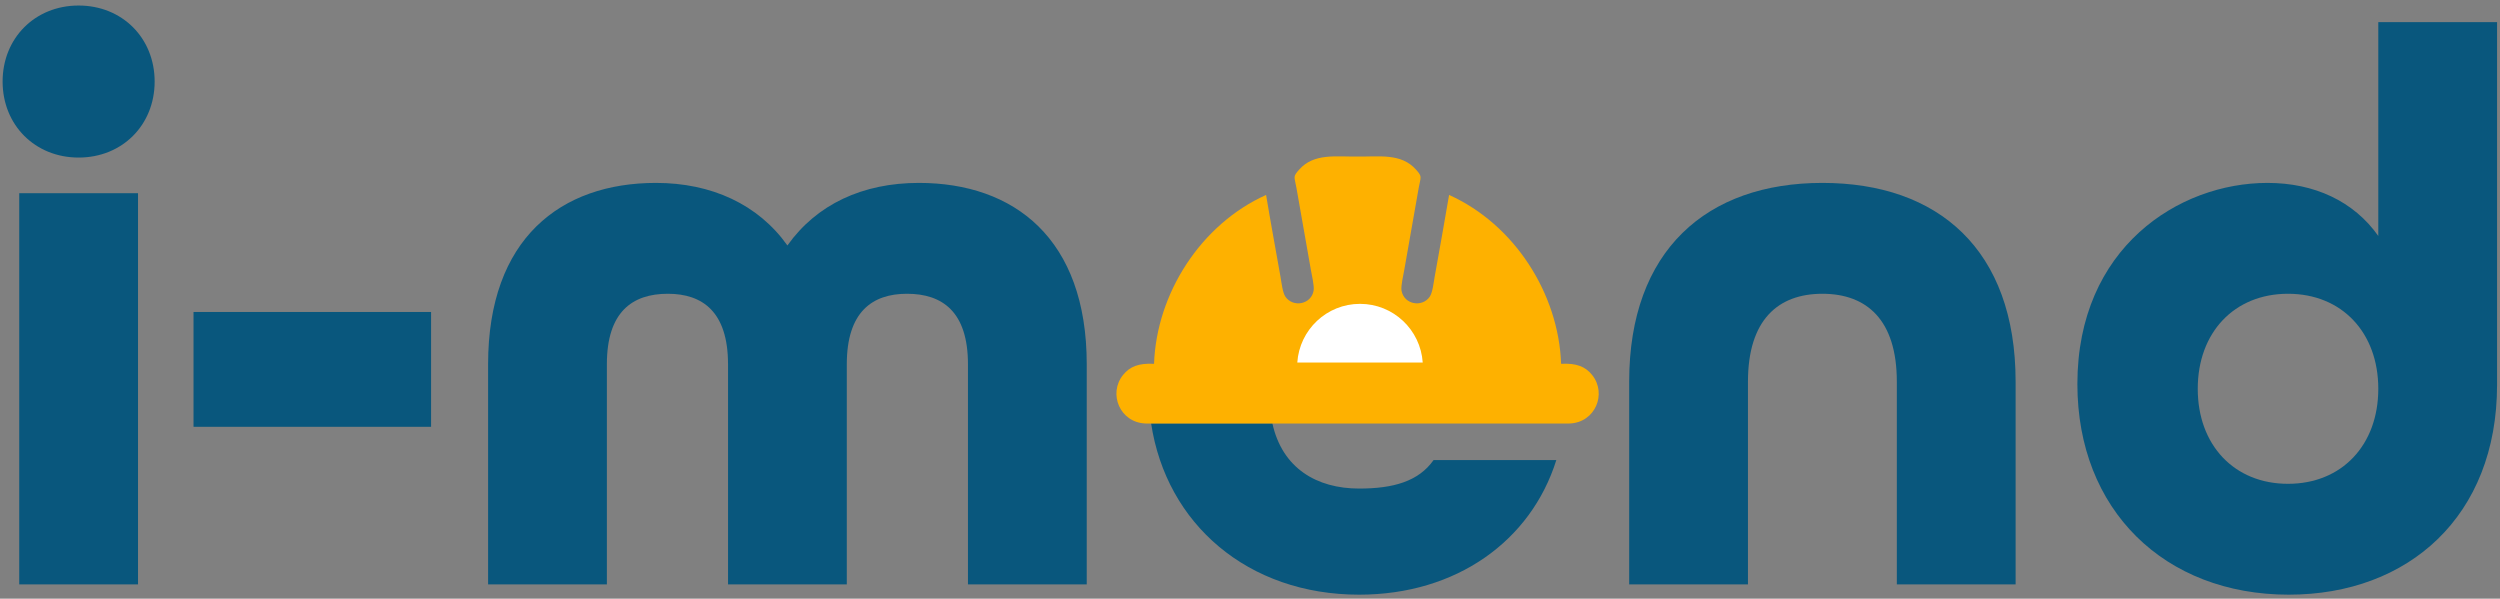
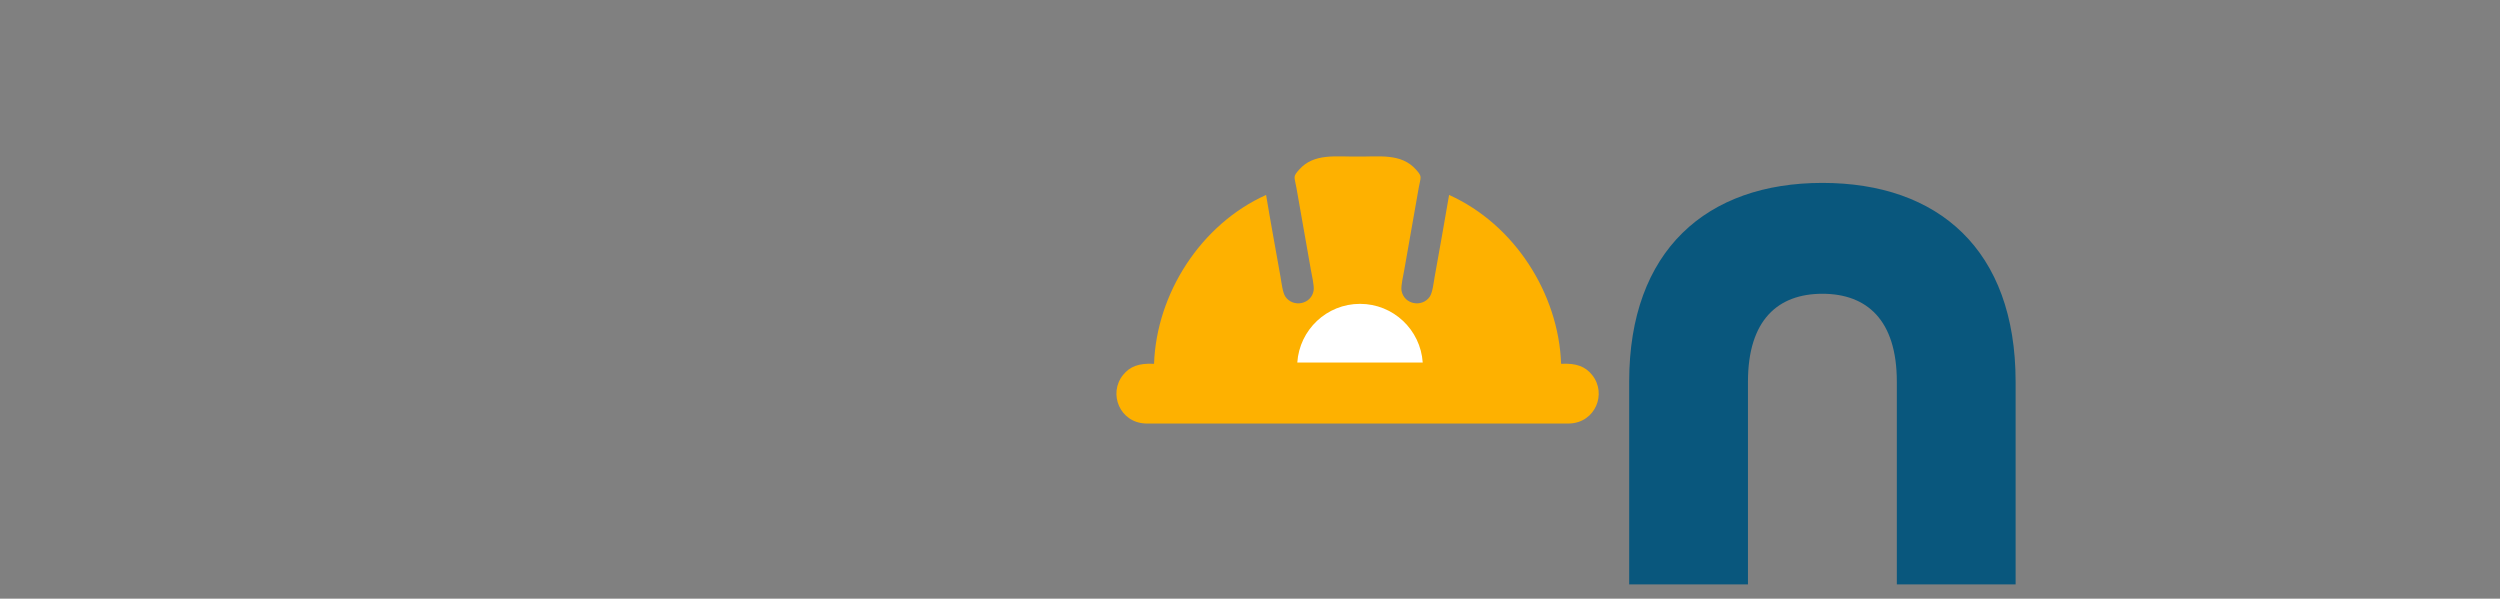
<svg xmlns="http://www.w3.org/2000/svg" width="451" height="108" viewBox="0 0 451 108" fill="none">
  <rect x="0" y="0" width="451" height="108" fill="#808080" stroke="none" />
-   <path d="M3.47 34.853H24.897V105.421H3.47V34.853ZM0.471 14.712C0.471 6.855 6.327 0.998 14.184 0.998C22.041 0.998 27.898 6.855 27.898 14.712C27.898 22.568 22.041 28.425 14.184 28.425C6.327 28.425 0.471 22.568 0.471 14.712Z" fill="#09577D" />
-   <path d="M34.912 56.281H77.768V76.995H34.912V56.281Z" fill="#09577D" />
-   <path d="M88.053 65.709C88.053 42.996 101.195 32.996 118.337 32.996C128.336 32.996 136.765 36.854 142.05 44.282C147.336 36.854 155.621 32.996 165.763 32.996C182.905 32.996 196.047 42.996 196.047 65.709V105.421H174.62V65.709C174.62 56.282 170.049 52.995 163.621 52.995C157.336 52.995 152.763 56.282 152.763 65.709V105.421H131.336V65.709C131.336 56.282 126.766 52.995 120.48 52.995C114.052 52.995 109.48 56.282 109.48 65.709V105.421H88.053V65.709Z" fill="#09577D" />
-   <path d="M245.191 88.137C237.549 88.137 231.315 84.484 229.533 76.361H207.658C210.397 94.538 225.126 107.279 245.191 107.279C262.762 107.279 276.19 97.564 280.761 82.995H258.619C255.905 86.851 251.334 88.137 245.191 88.137Z" fill="#09577D" />
  <path d="M293.905 68.852C293.905 45.138 307.904 32.996 328.76 32.996C349.616 32.996 363.616 44.996 363.616 68.852V105.421H342.188V68.852C342.188 57.71 336.759 52.995 328.76 52.995C320.761 52.995 315.332 57.71 315.332 68.852V105.421H293.905V68.852Z" fill="#09577D" />
-   <path d="M429.044 70.138C429.044 59.995 422.472 52.995 412.759 52.995C403.045 52.995 396.474 59.995 396.474 70.138C396.474 80.28 403.045 87.28 412.759 87.28C422.472 87.28 429.044 80.28 429.044 70.138ZM374.76 69.28C374.76 44.71 393.045 32.996 409.044 32.996C417.472 32.996 424.615 36.283 429.044 42.568V3.998H450.471V69.423C450.471 93.136 434.471 107.279 412.902 107.279C390.473 107.279 374.76 91.993 374.76 69.28Z" fill="#09577D" />
  <path fill-rule="evenodd" clip-rule="evenodd" d="M228.401 35.169C216.617 40.462 208.634 52.973 208.19 65.632C205.395 65.486 203.813 66.144 202.61 67.626C199.877 71 202.018 76.235 206.655 76.397L206.775 76.402H213.992H214.111H214.228H214.348H244.907H275.466H275.587H275.707H275.824H283.039L283.159 76.397C287.796 76.235 289.937 71 287.204 67.626C286.003 66.144 284.419 65.486 281.624 65.632C281.181 52.973 273.199 40.462 261.415 35.169C260.596 40.083 259.674 45.055 258.807 49.969C258.619 51.046 258.432 52.791 257.921 53.536C256.541 55.52 253.251 54.935 252.833 52.403C252.698 51.59 253.172 49.608 253.329 48.696C254.201 43.729 255.066 38.826 255.935 33.898C256.303 31.816 256.633 31.931 255.44 30.591C252.774 27.587 248.779 28.297 244.907 28.24C241.035 28.297 237.041 27.587 234.374 30.591C233.183 31.931 233.511 31.817 233.879 33.898C234.748 38.826 235.613 43.729 236.485 48.696C236.642 49.608 237.117 51.59 236.981 52.403C236.563 54.935 233.275 55.52 231.894 53.536C231.382 52.791 231.195 51.046 231.008 49.969C230.142 45.055 229.218 40.083 228.401 35.169Z" fill="#FEB100" />
  <path fill-rule="evenodd" clip-rule="evenodd" d="M256.659 65.403C256.264 59.491 251.357 54.815 245.346 54.815C239.335 54.815 234.428 59.491 234.033 65.403H256.659Z" fill="white" />
</svg>